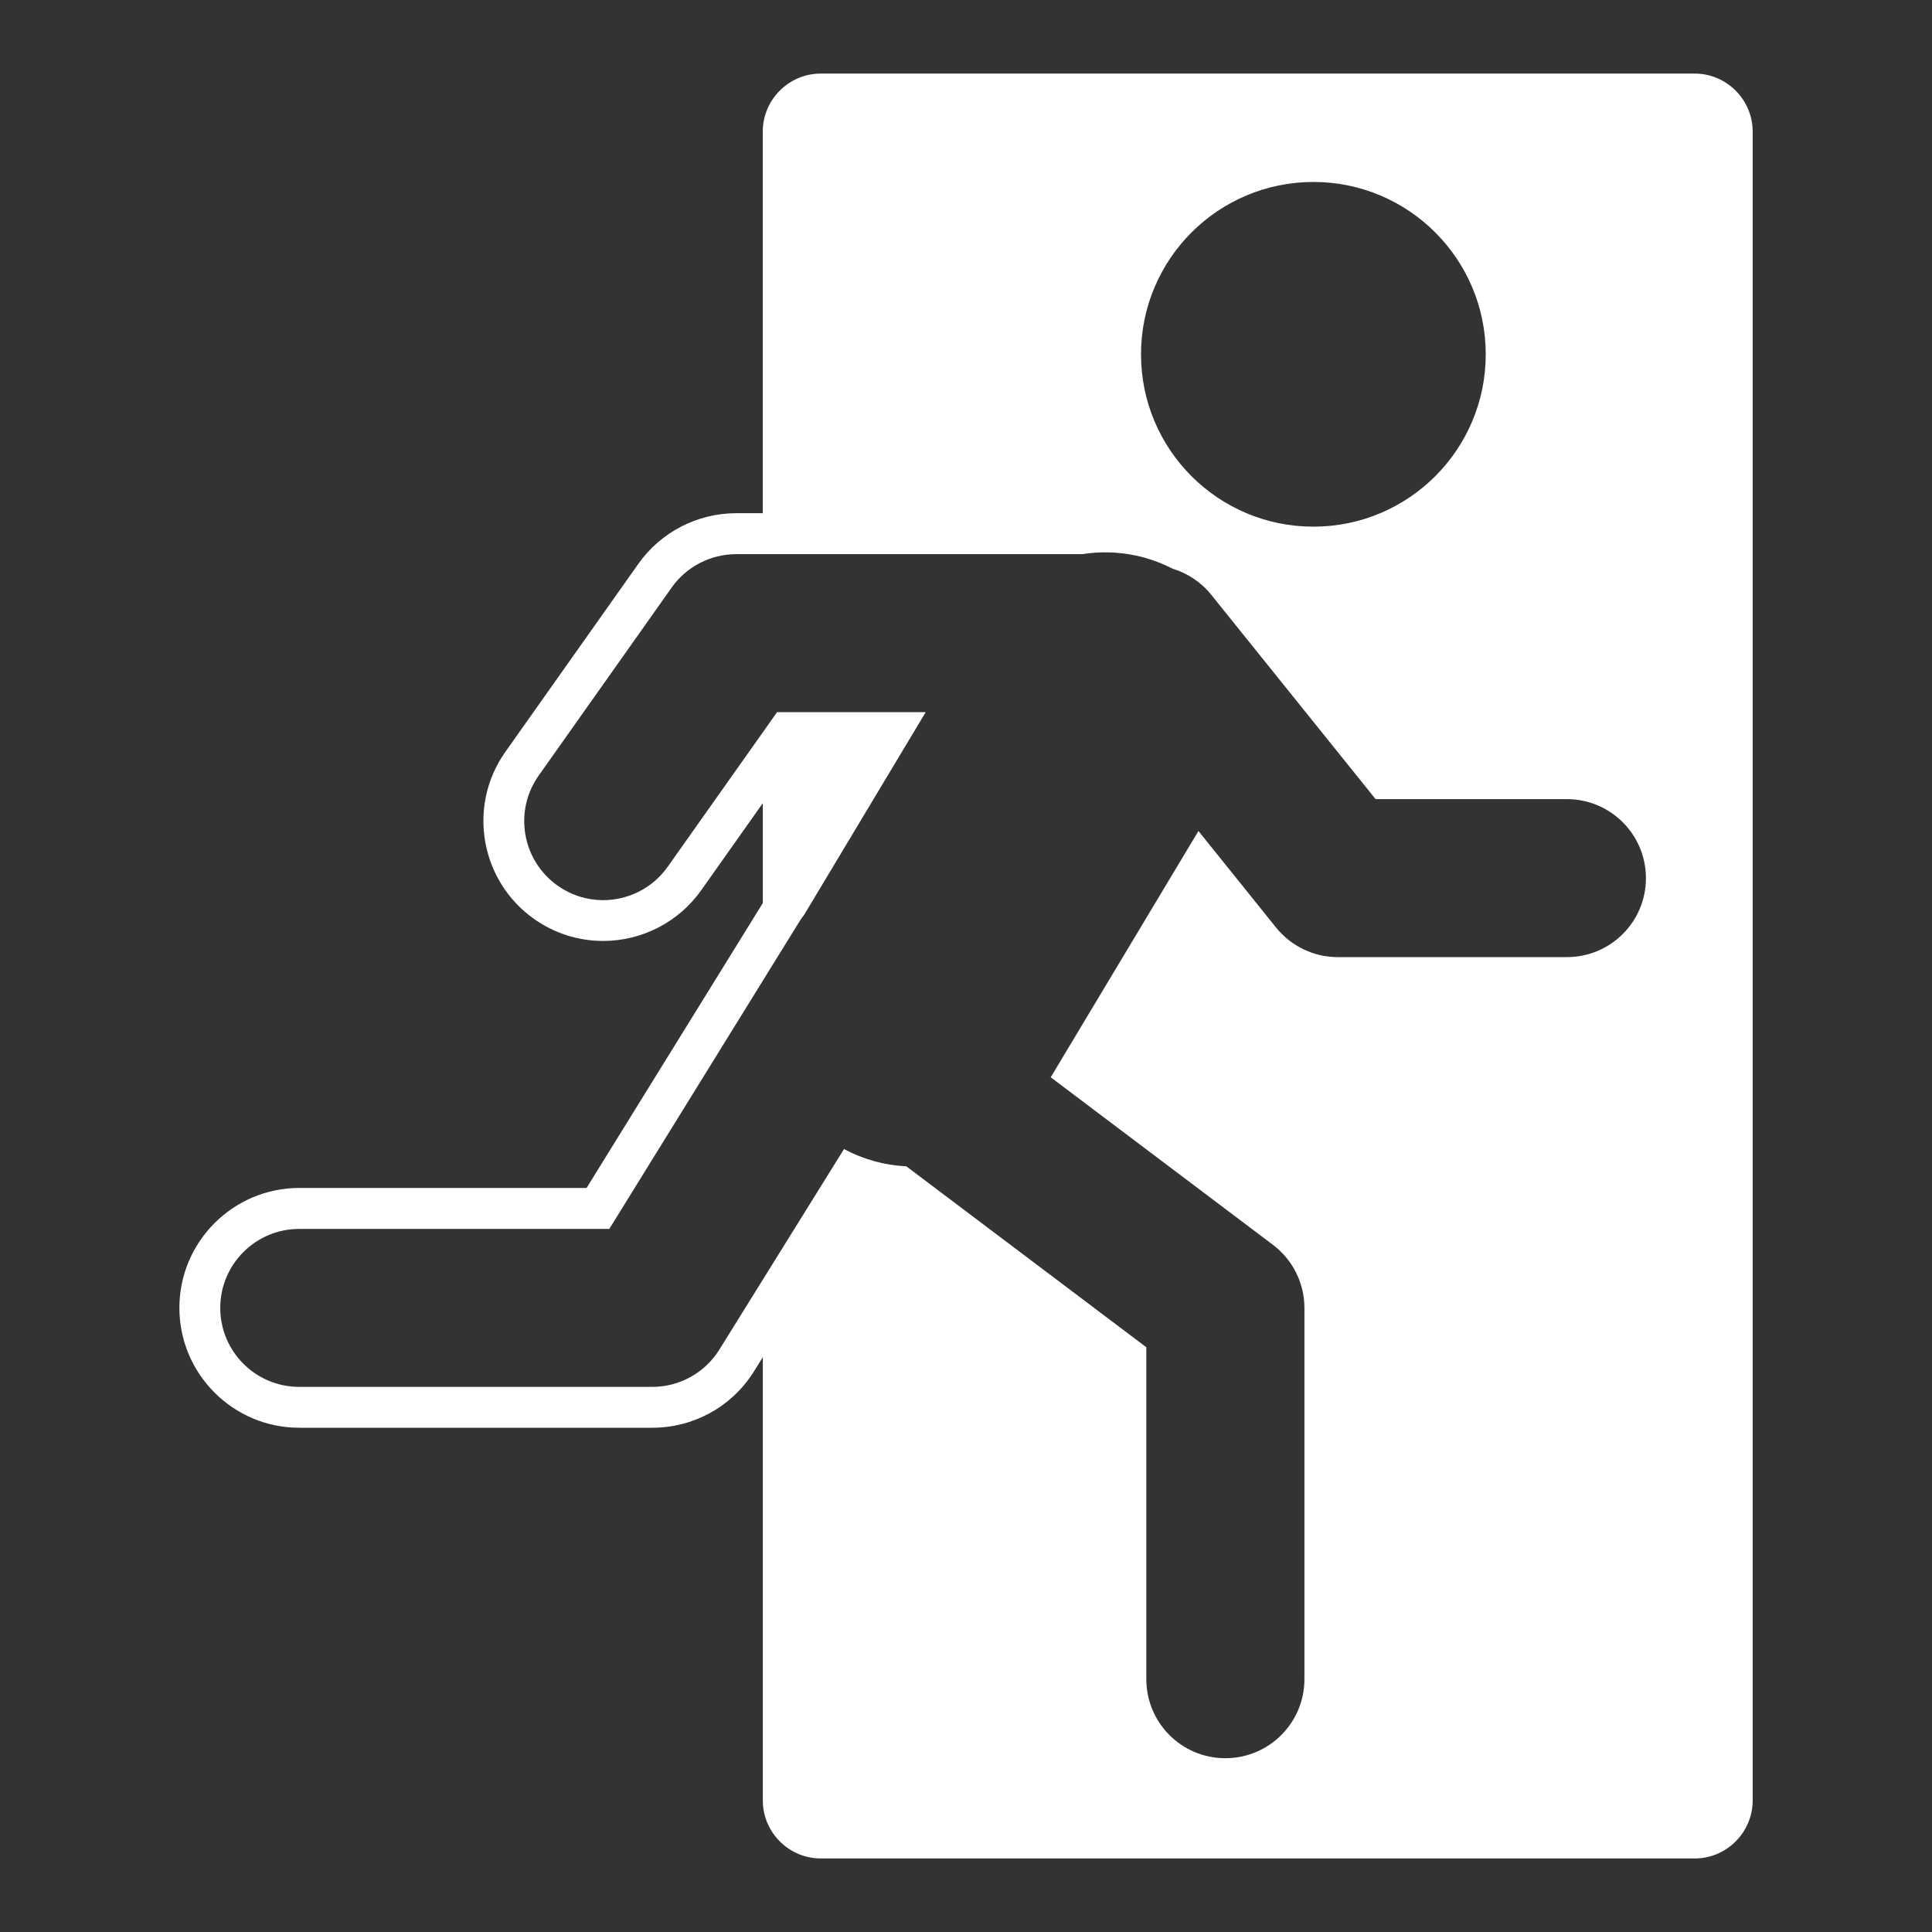
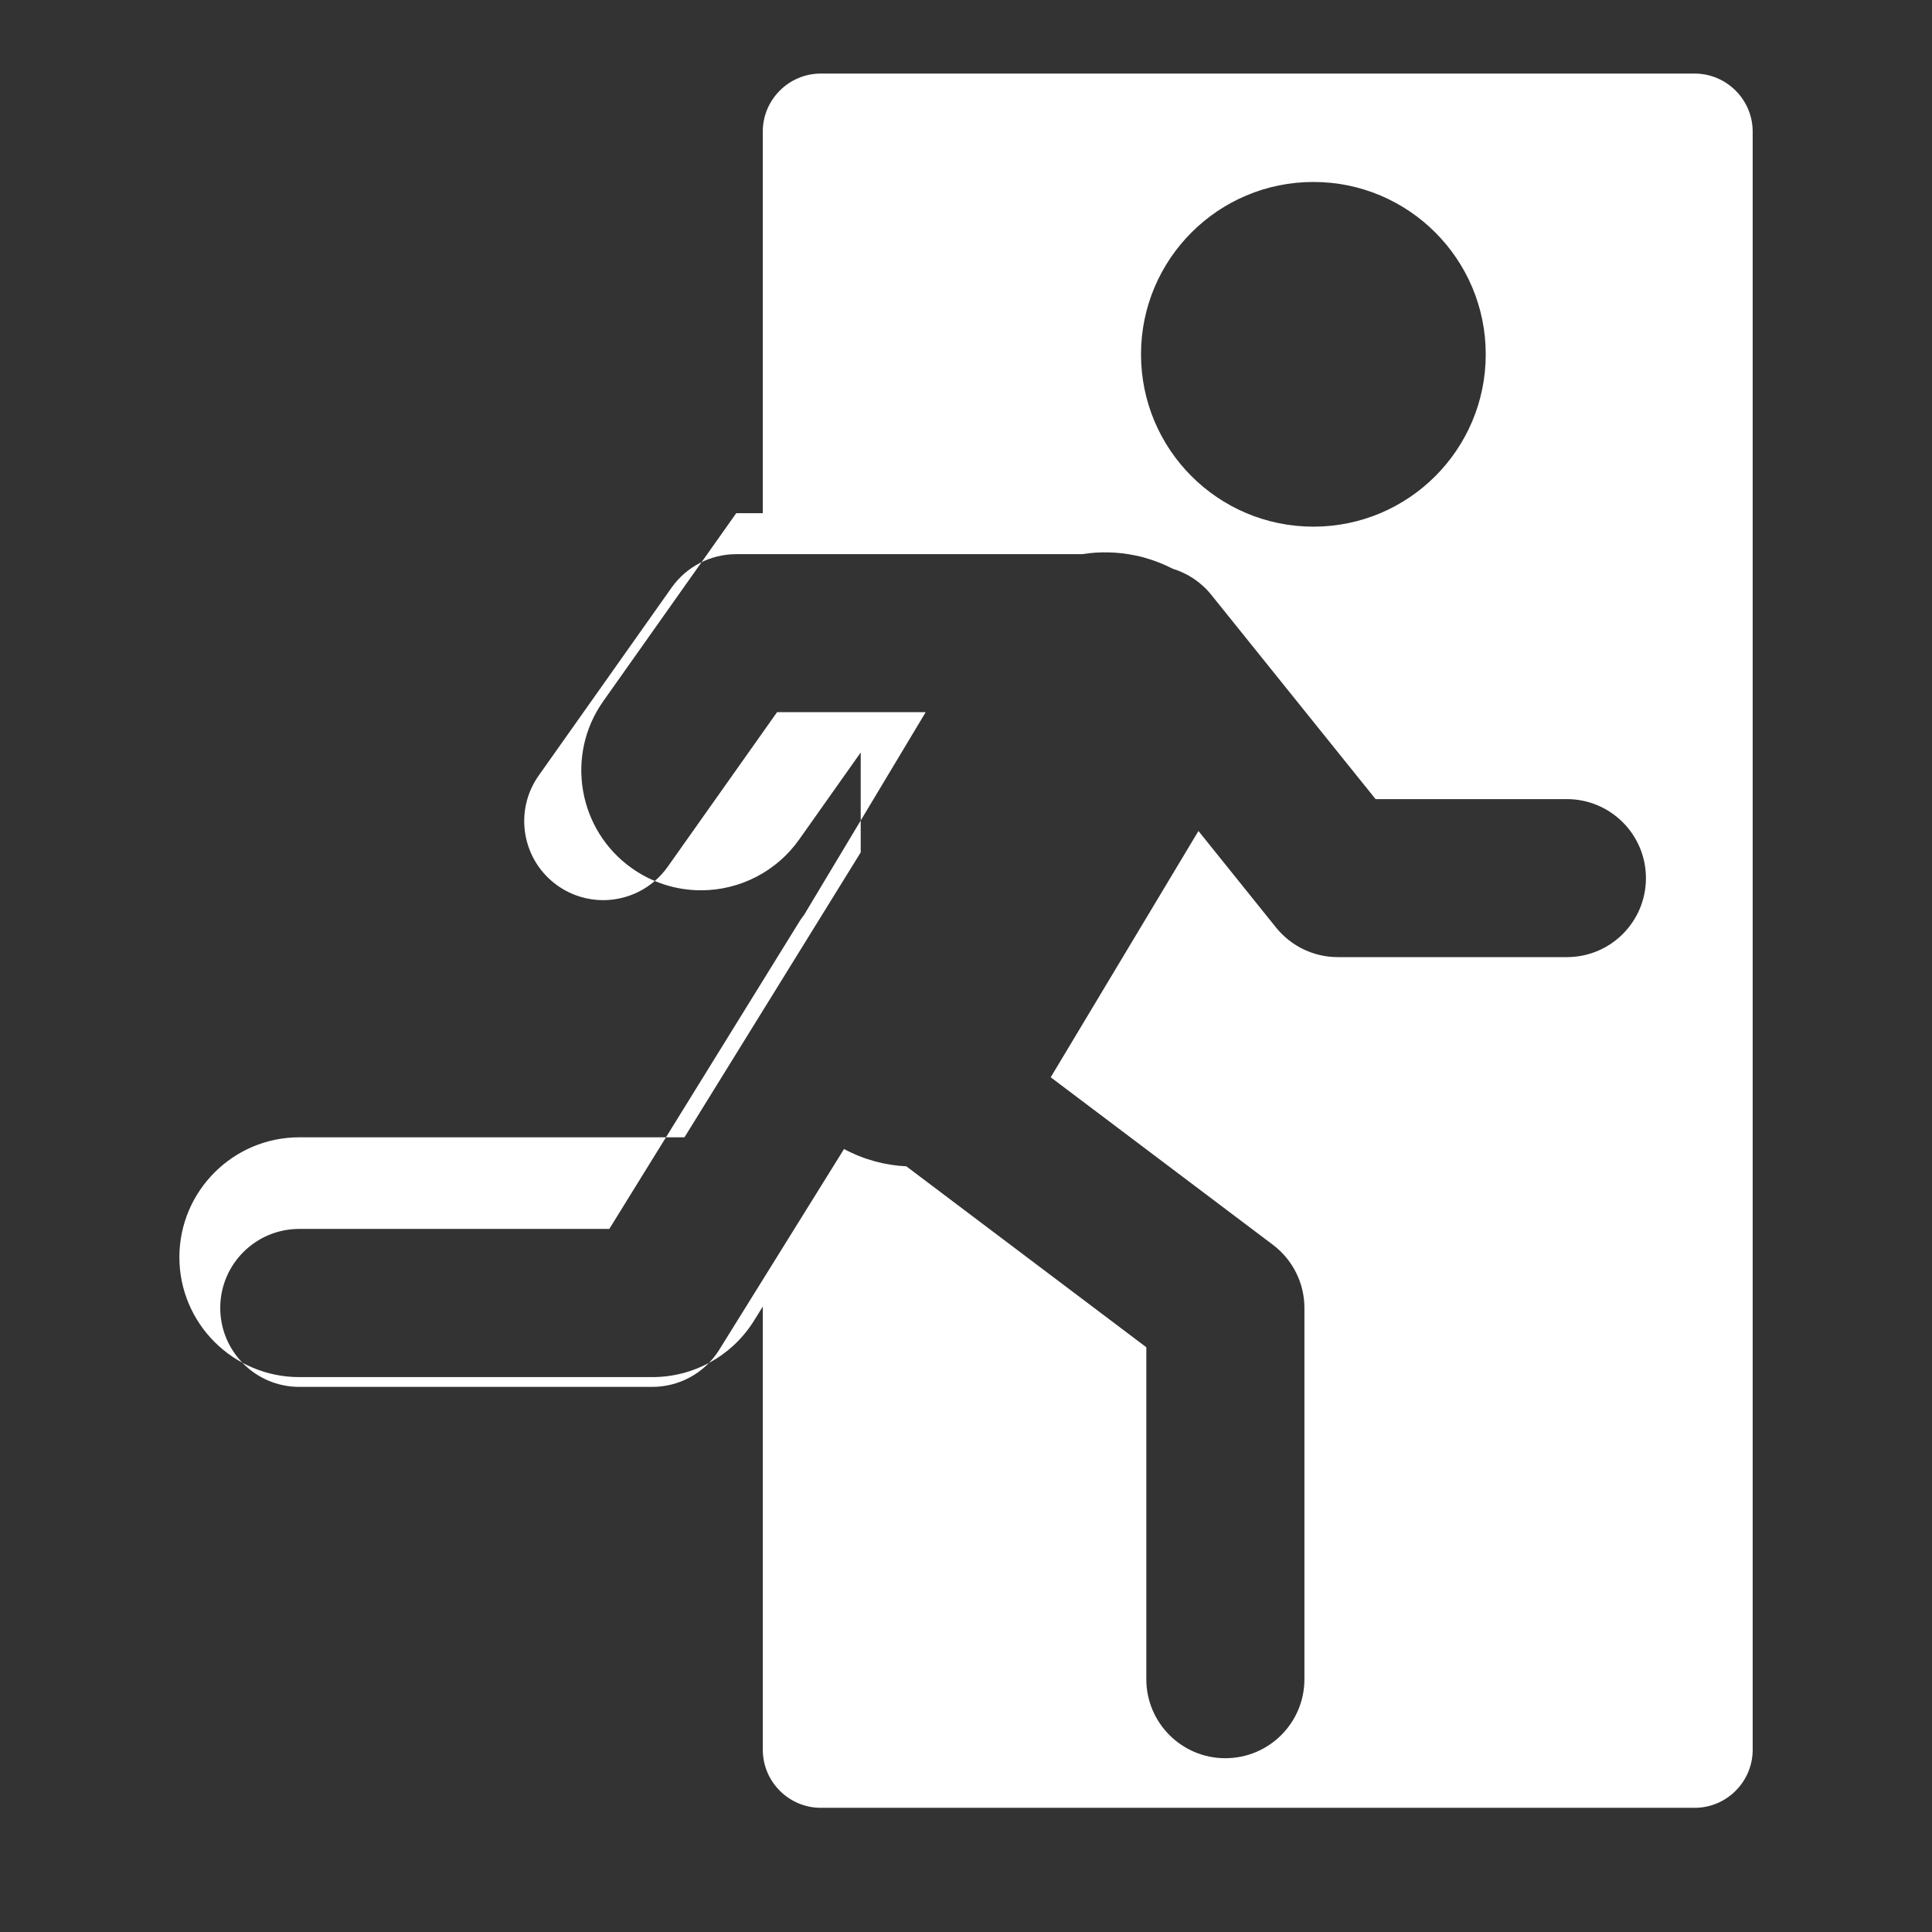
<svg xmlns="http://www.w3.org/2000/svg" version="1.1" id="Calque_1" x="0px" y="0px" width="60px" height="60px" viewBox="0 0 60 60" style="enable-background:new 0 0 60 60;" xml:space="preserve">
  <rect x="0" y="0" width="60" height="60" fill="#333333" stroke="none" />
  <g>
    <g>
-       <path style="fill:#FFFFFF;" d="M52.631,2.285H25.488c-0.989,0-1.799,0.81-1.799,1.799v11.854h-0.825    c-1.206,0-2.343,0.587-3.04,1.573l-4.129,5.838c-1.186,1.676-0.786,4.004,0.89,5.189c0.632,0.447,1.375,0.684,2.149,0.684    c1.208,0,2.345-0.589,3.042-1.573l1.914-2.707v3.103l-5.473,8.848H9.294c-2.053,0-3.723,1.671-3.723,3.724s1.67,3.723,3.723,3.723    h10.964c1.267,0,2.436-0.635,3.125-1.699l0.307-0.493v13.768c0,0.99,0.81,1.8,1.799,1.8h27.143c0.988,0,1.799-0.81,1.799-1.8    V4.084C54.43,3.095,53.619,2.285,52.631,2.285z M40.789,5.651c2.955,0,5.352,2.397,5.352,5.352c0,2.957-2.396,5.353-5.352,5.353    c-2.957,0-5.354-2.396-5.354-5.353C35.436,8.048,37.832,5.651,40.789,5.651z M48.662,29.724h-7.119    c-0.742,0-1.445-0.338-1.912-0.916l-2.412-3.001l-4.588,7.649l6.9,5.202c0.615,0.464,0.979,1.189,0.979,1.96v11.531    c0,1.356-1.1,2.454-2.457,2.454c-1.354,0-2.453-1.098-2.453-2.454V41.84l-7.453-5.619c-0.659-0.031-1.319-0.207-1.935-0.537    l-3.896,6.268c-0.452,0.698-1.227,1.119-2.059,1.119H9.294c-1.355,0-2.454-1.098-2.454-2.453s1.099-2.453,2.454-2.453h9.629    l5.924-9.579c0.039-0.06,0.082-0.117,0.125-0.173l3.777-6.297h-4.616l-3.396,4.801c-0.478,0.676-1.236,1.037-2.005,1.038    c-0.49,0-0.985-0.147-1.415-0.451c-1.106-0.782-1.369-2.314-0.586-3.42l4.128-5.837c0.46-0.65,1.207-1.037,2.004-1.037h10.741    c0.547-0.087,1.111-0.075,1.664,0.042c0.043,0.008,0.086,0.018,0.127,0.028c0.01,0.002,0.02,0.004,0.029,0.007    c0.047,0.012,0.098,0.023,0.145,0.039c0.289,0.082,0.574,0.194,0.852,0.337c0.455,0.139,0.877,0.411,1.197,0.81l5.102,6.344h5.941    c1.355,0,2.455,1.099,2.455,2.454S50.018,29.724,48.662,29.724z" />
+       <path style="fill:#FFFFFF;" d="M52.631,2.285H25.488c-0.989,0-1.799,0.81-1.799,1.799v11.854h-0.825    l-4.129,5.838c-1.186,1.676-0.786,4.004,0.89,5.189c0.632,0.447,1.375,0.684,2.149,0.684    c1.208,0,2.345-0.589,3.042-1.573l1.914-2.707v3.103l-5.473,8.848H9.294c-2.053,0-3.723,1.671-3.723,3.724s1.67,3.723,3.723,3.723    h10.964c1.267,0,2.436-0.635,3.125-1.699l0.307-0.493v13.768c0,0.99,0.81,1.8,1.799,1.8h27.143c0.988,0,1.799-0.81,1.799-1.8    V4.084C54.43,3.095,53.619,2.285,52.631,2.285z M40.789,5.651c2.955,0,5.352,2.397,5.352,5.352c0,2.957-2.396,5.353-5.352,5.353    c-2.957,0-5.354-2.396-5.354-5.353C35.436,8.048,37.832,5.651,40.789,5.651z M48.662,29.724h-7.119    c-0.742,0-1.445-0.338-1.912-0.916l-2.412-3.001l-4.588,7.649l6.9,5.202c0.615,0.464,0.979,1.189,0.979,1.96v11.531    c0,1.356-1.1,2.454-2.457,2.454c-1.354,0-2.453-1.098-2.453-2.454V41.84l-7.453-5.619c-0.659-0.031-1.319-0.207-1.935-0.537    l-3.896,6.268c-0.452,0.698-1.227,1.119-2.059,1.119H9.294c-1.355,0-2.454-1.098-2.454-2.453s1.099-2.453,2.454-2.453h9.629    l5.924-9.579c0.039-0.06,0.082-0.117,0.125-0.173l3.777-6.297h-4.616l-3.396,4.801c-0.478,0.676-1.236,1.037-2.005,1.038    c-0.49,0-0.985-0.147-1.415-0.451c-1.106-0.782-1.369-2.314-0.586-3.42l4.128-5.837c0.46-0.65,1.207-1.037,2.004-1.037h10.741    c0.547-0.087,1.111-0.075,1.664,0.042c0.043,0.008,0.086,0.018,0.127,0.028c0.01,0.002,0.02,0.004,0.029,0.007    c0.047,0.012,0.098,0.023,0.145,0.039c0.289,0.082,0.574,0.194,0.852,0.337c0.455,0.139,0.877,0.411,1.197,0.81l5.102,6.344h5.941    c1.355,0,2.455,1.099,2.455,2.454S50.018,29.724,48.662,29.724z" />
    </g>
  </g>
</svg>